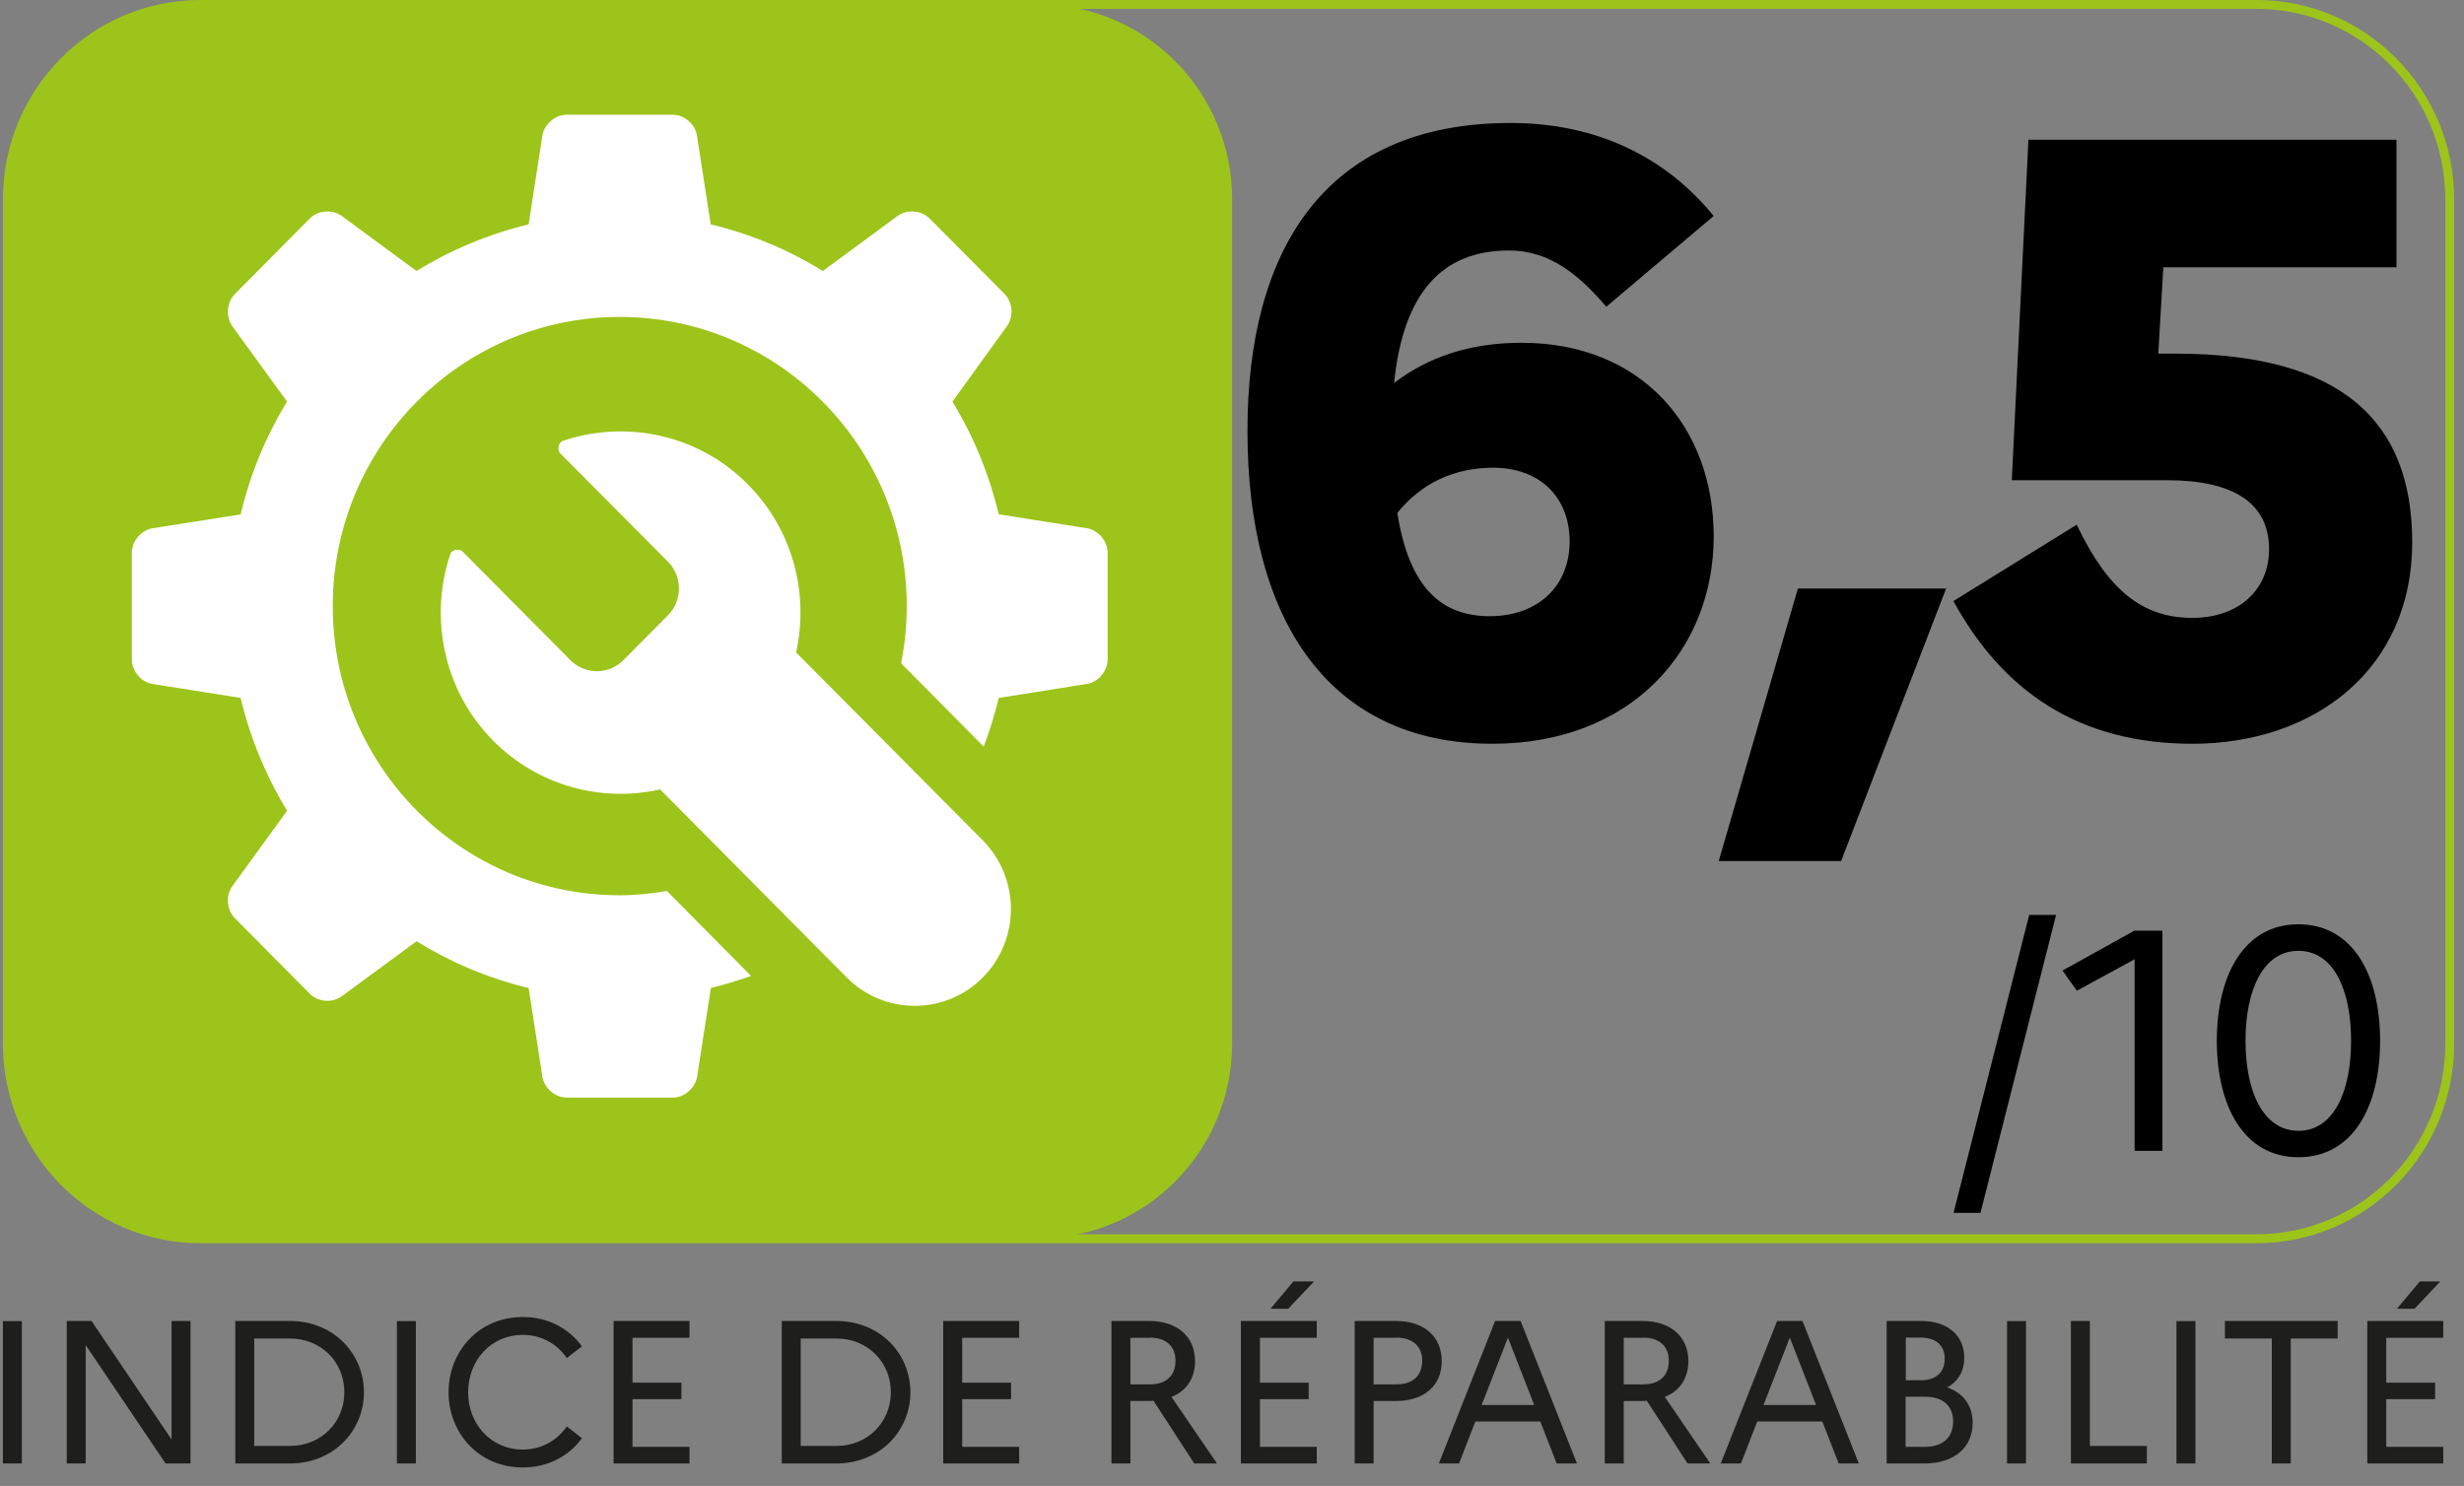
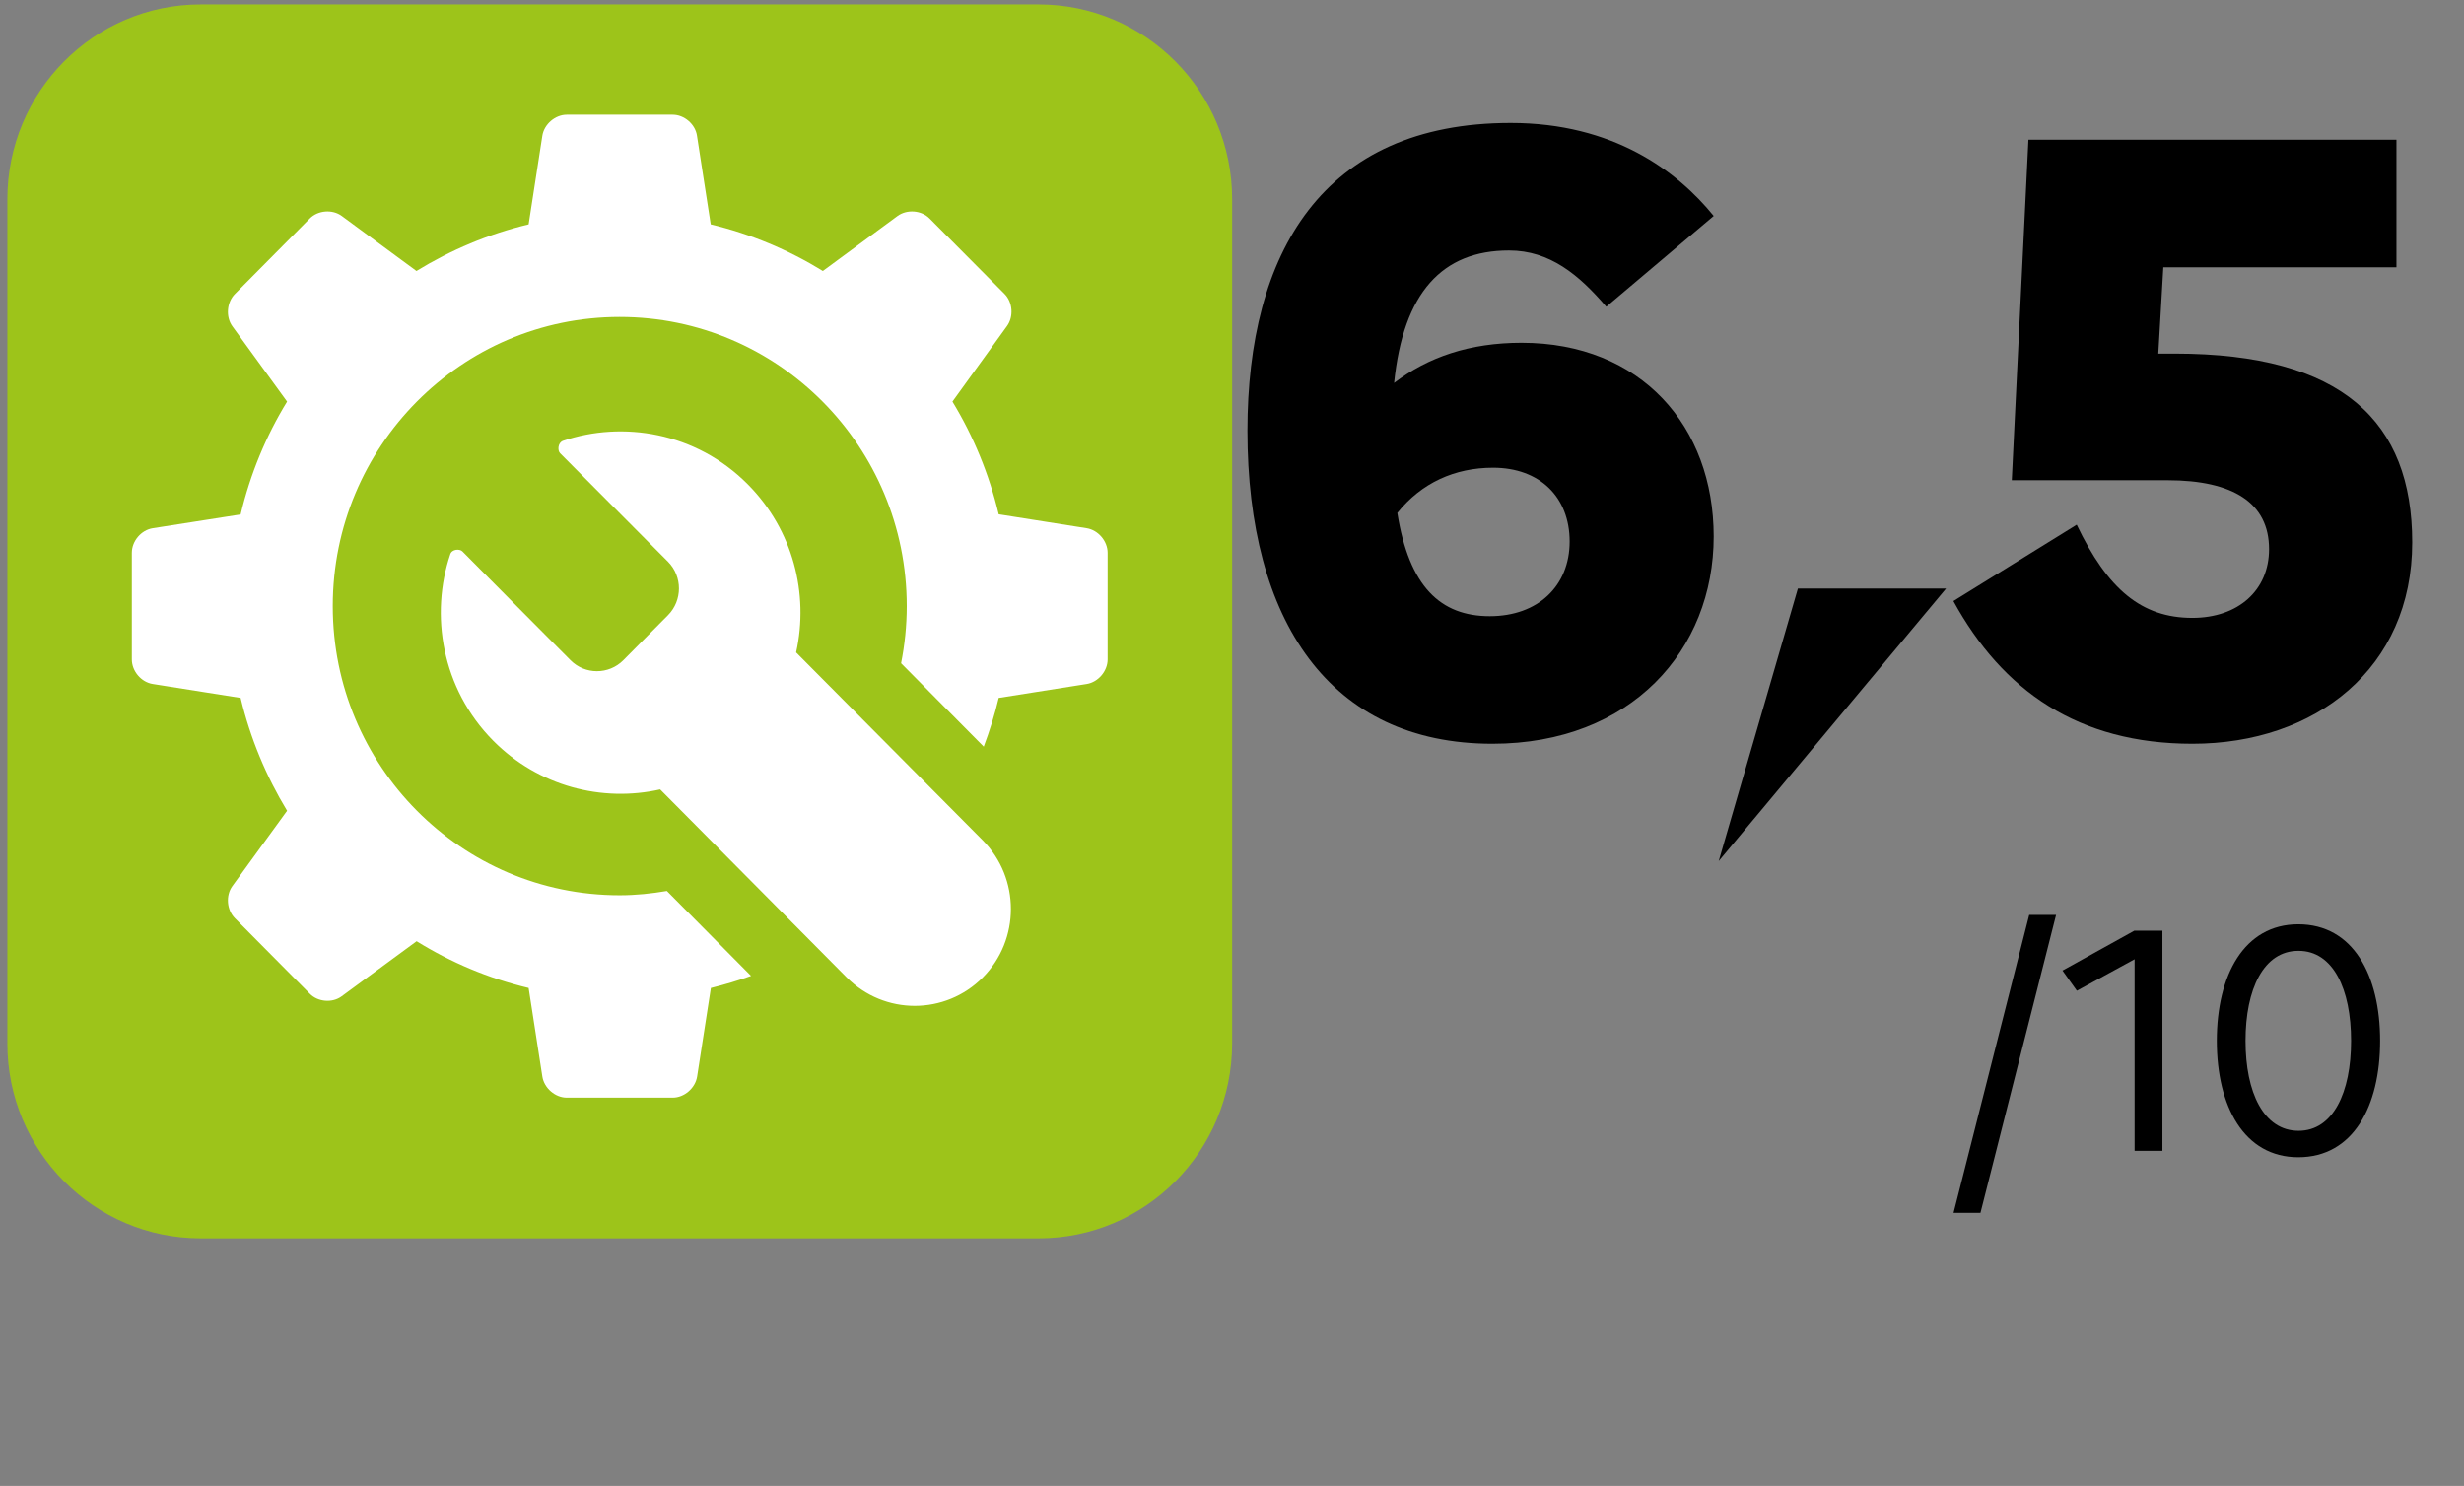
<svg xmlns="http://www.w3.org/2000/svg" width="63pt" height="38pt" viewBox="0 0 63 38" version="1.1">
  <rect x="0" y="0" width="63" height="38" fill="#808080" stroke="none" />
  <g id="surface1">
-     <path style=" stroke:none;fill-rule:nonzero;fill:rgb(11.765%,11.765%,10.98%);fill-opacity:1;" d="M 60.527 37.426 L 62.469 37.426 L 62.469 37 L 61.012 37 L 61.012 35.781 L 62.262 35.781 L 62.262 35.359 L 61.012 35.359 L 61.012 34.211 L 62.469 34.211 L 62.469 33.781 L 60.527 33.781 Z M 61.734 33.469 L 62.395 32.77 L 61.871 32.77 L 61.285 33.469 Z M 56.887 34.23 L 58.086 34.23 L 58.086 37.426 L 58.57 37.426 L 58.57 34.23 L 59.77 34.23 L 59.77 33.781 L 56.887 33.781 Z M 55.648 37.426 L 56.133 37.426 L 56.133 33.785 L 55.648 33.785 Z M 52.949 37.426 L 54.891 37.426 L 54.891 36.977 L 53.434 36.977 L 53.434 33.781 L 52.949 33.781 Z M 51.316 37.426 L 51.801 37.426 L 51.801 33.785 L 51.316 33.785 Z M 49.219 35.719 C 49.668 35.719 49.938 35.945 49.938 36.352 C 49.938 36.766 49.668 37 49.219 37 L 48.723 37 L 48.723 35.719 Z M 49.117 34.207 C 49.496 34.207 49.723 34.406 49.723 34.746 C 49.723 35.098 49.496 35.297 49.117 35.297 L 48.727 35.297 L 48.727 34.207 Z M 48.238 37.426 L 49.199 37.426 C 49.965 37.426 50.438 37.02 50.438 36.379 C 50.438 35.961 50.211 35.629 49.789 35.48 C 50.07 35.324 50.223 35.059 50.223 34.73 C 50.223 34.152 49.805 33.781 49.113 33.781 L 48.238 33.781 Z M 45.09 35.93 L 45.762 34.207 L 46.434 35.93 Z M 43.996 37.426 L 44.512 37.426 L 44.93 36.352 L 46.594 36.352 L 47.012 37.426 L 47.527 37.426 L 46.086 33.781 L 45.438 33.781 Z M 42.012 34.207 C 42.426 34.207 42.668 34.426 42.668 34.797 C 42.668 35.188 42.426 35.402 42.012 35.402 L 41.516 35.402 L 41.516 34.211 L 42.012 34.211 Z M 41.031 37.426 L 41.516 37.426 L 41.516 35.828 L 41.992 35.828 C 42.027 35.828 42.07 35.828 42.105 35.82 L 43.148 37.426 L 43.73 37.426 L 42.566 35.723 C 42.949 35.574 43.168 35.246 43.168 34.809 C 43.168 34.184 42.719 33.781 41.992 33.781 L 41.031 33.781 Z M 37.883 35.93 L 38.555 34.207 L 39.227 35.93 Z M 36.789 37.426 L 37.305 37.426 L 37.723 36.352 L 39.383 36.352 L 39.801 37.426 L 40.32 37.426 L 38.879 33.781 L 38.227 33.781 Z M 35.703 34.207 C 36.117 34.207 36.363 34.426 36.363 34.797 C 36.363 35.188 36.117 35.402 35.703 35.402 L 35.121 35.402 L 35.121 34.211 L 35.703 34.211 Z M 34.637 37.426 L 35.121 37.426 L 35.121 35.828 L 35.691 35.828 C 36.414 35.828 36.863 35.434 36.863 34.809 C 36.863 34.184 36.414 33.781 35.691 33.781 L 34.637 33.781 Z M 31.727 37.426 L 33.668 37.426 L 33.668 37 L 32.215 37 L 32.215 35.781 L 33.461 35.781 L 33.461 35.359 L 32.215 35.359 L 32.215 34.211 L 33.668 34.211 L 33.668 33.781 L 31.727 33.781 Z M 32.938 33.469 L 33.598 32.77 L 33.07 32.77 L 32.484 33.469 Z M 29.398 34.207 C 29.812 34.207 30.055 34.426 30.055 34.797 C 30.055 35.188 29.812 35.402 29.398 35.402 L 28.902 35.402 L 28.902 34.211 L 29.398 34.211 Z M 28.418 37.426 L 28.902 37.426 L 28.902 35.828 L 29.379 35.828 C 29.414 35.828 29.457 35.828 29.492 35.82 L 30.535 37.426 L 31.117 37.426 L 29.953 35.723 C 30.336 35.574 30.555 35.246 30.555 34.809 C 30.555 34.184 30.105 33.781 29.379 33.781 L 28.418 33.781 Z M 24.117 37.426 L 26.059 37.426 L 26.059 37 L 24.602 37 L 24.602 35.781 L 25.852 35.781 L 25.852 35.359 L 24.602 35.359 L 24.602 34.211 L 26.059 34.211 L 26.059 33.781 L 24.117 33.781 Z M 21.387 34.23 C 22.191 34.23 22.777 34.84 22.777 35.605 C 22.777 36.363 22.191 36.977 21.387 36.977 L 20.473 36.977 L 20.473 34.23 Z M 19.988 37.426 L 21.375 37.426 C 22.508 37.426 23.277 36.586 23.277 35.605 C 23.277 34.621 22.508 33.781 21.375 33.781 L 19.988 33.781 Z M 15.688 37.426 L 17.629 37.426 L 17.629 37 L 16.172 37 L 16.172 35.781 L 17.422 35.781 L 17.422 35.359 L 16.172 35.359 L 16.172 34.211 L 17.629 34.211 L 17.629 33.781 L 15.688 33.781 Z M 13.367 37.07 C 12.551 37.07 11.969 36.414 11.969 35.605 C 11.969 34.793 12.551 34.137 13.367 34.137 C 13.852 34.137 14.25 34.375 14.492 34.73 L 14.879 34.43 C 14.551 33.98 14.02 33.68 13.367 33.68 C 12.238 33.68 11.469 34.562 11.469 35.605 C 11.469 36.645 12.238 37.527 13.367 37.527 C 14.02 37.527 14.551 37.23 14.879 36.781 L 14.492 36.477 C 14.25 36.832 13.852 37.07 13.367 37.07 M 10.148 37.426 L 10.633 37.426 L 10.633 33.785 L 10.148 33.785 Z M 7.414 34.23 C 8.219 34.23 8.805 34.84 8.805 35.605 C 8.805 36.363 8.219 36.977 7.414 36.977 L 6.5 36.977 L 6.5 34.23 Z M 6.016 37.426 L 7.406 37.426 C 8.535 37.426 9.305 36.586 9.305 35.605 C 9.305 34.621 8.535 33.781 7.406 33.781 L 6.016 33.781 Z M 1.707 37.426 L 2.191 37.426 L 2.191 34.398 L 4.234 37.426 L 4.871 37.426 L 4.871 33.781 L 4.387 33.781 L 4.387 36.812 L 2.34 33.781 L 1.707 33.781 Z M 0.074 37.426 L 0.559 37.426 L 0.559 33.785 L 0.074 33.785 Z M 0.074 37.426 " />
    <path style=" stroke:none;fill-rule:nonzero;fill:rgb(0%,0%,0%);fill-opacity:1;" d="M 43.816 5.523 L 41.07 7.844 C 40.371 7.027 39.625 6.406 38.582 6.406 C 36.879 6.406 35.879 7.477 35.645 9.793 C 36.516 9.129 37.582 8.766 38.902 8.766 C 41.965 8.766 43.816 10.91 43.816 13.719 C 43.816 16.617 41.711 19.02 38.156 19.02 C 34.004 19.02 31.895 15.887 31.895 11.016 C 31.895 6.469 33.812 3.145 38.625 3.145 C 41.242 3.145 42.879 4.367 43.816 5.523 Z M 35.727 13.117 C 36.027 15.008 36.836 15.758 38.09 15.758 C 39.324 15.758 40.133 14.984 40.133 13.848 C 40.133 12.711 39.367 11.961 38.176 11.961 C 37.195 11.961 36.344 12.348 35.727 13.117 Z M 35.727 13.117 " />
-     <path style=" stroke:none;fill-rule:nonzero;fill:rgb(0%,0%,0%);fill-opacity:1;" d="M 43.945 22.02 L 45.969 15.051 L 49.758 15.051 L 47.074 22.02 Z M 43.945 22.02 " />
+     <path style=" stroke:none;fill-rule:nonzero;fill:rgb(0%,0%,0%);fill-opacity:1;" d="M 43.945 22.02 L 45.969 15.051 L 49.758 15.051 Z M 43.945 22.02 " />
    <path style=" stroke:none;fill-rule:nonzero;fill:rgb(0%,0%,0%);fill-opacity:1;" d="M 51.863 3.574 L 61.273 3.574 L 61.273 6.836 L 55.312 6.836 L 55.184 9.043 L 55.609 9.043 C 59.887 9.043 61.676 10.781 61.676 13.871 C 61.676 17.086 59.207 19.02 56.055 19.02 C 53.141 19.02 51.203 17.668 49.945 15.371 L 53.098 13.418 C 53.887 15.07 54.758 15.801 56.055 15.801 C 57.227 15.801 58.016 15.094 58.016 14.043 C 58.016 12.863 57.098 12.281 55.418 12.281 L 51.438 12.281 Z M 51.863 3.574 " />
    <path style=" stroke:none;fill-rule:nonzero;fill:rgb(0%,0%,0%);fill-opacity:1;" d="M 51.883 23.398 L 52.57 23.398 L 50.637 31.016 L 49.949 31.016 Z M 51.883 23.398 " />
    <path style=" stroke:none;fill-rule:nonzero;fill:rgb(0%,0%,0%);fill-opacity:1;" d="M 54.578 24.531 L 53.102 25.336 L 52.734 24.82 L 54.57 23.801 L 55.289 23.801 L 55.289 29.43 L 54.578 29.43 Z M 54.578 24.531 " />
    <path style=" stroke:none;fill-rule:nonzero;fill:rgb(0%,0%,0%);fill-opacity:1;" d="M 60.855 26.617 C 60.855 28.289 60.168 29.594 58.762 29.594 C 57.375 29.594 56.68 28.289 56.68 26.617 C 56.68 24.941 57.375 23.637 58.762 23.637 C 60.168 23.637 60.855 24.941 60.855 26.617 Z M 57.414 26.617 C 57.414 27.934 57.875 28.918 58.77 28.918 C 59.656 28.918 60.113 27.934 60.113 26.617 C 60.113 25.297 59.656 24.316 58.77 24.316 C 57.875 24.312 57.414 25.297 57.414 26.617 Z M 57.414 26.617 " />
    <path style=" stroke:none;fill-rule:nonzero;fill:rgb(61.569%,76.863%,10.196%);fill-opacity:1;" d="M 26.555 31.668 L 5.133 31.668 C 2.402 31.668 0.188 29.438 0.188 26.684 L 0.188 5.098 C 0.188 2.344 2.402 0.113 5.133 0.113 L 26.555 0.113 C 29.289 0.113 31.504 2.344 31.504 5.098 L 31.504 26.684 C 31.5 29.438 29.289 31.668 26.555 31.668 " />
-     <path style="fill:none;stroke-width:0.511;stroke-linecap:butt;stroke-linejoin:miter;stroke:rgb(61.569%,76.863%,10.196%);stroke-opacity:1;stroke-miterlimit:10;" d="M 11.408 70.869 L 130.069 70.869 C 136.226 70.869 141.22 65.877 141.22 59.714 L 141.22 11.408 C 141.22 5.245 136.226 0.254 130.069 0.254 L 11.408 0.254 C 5.251 0.254 0.256 5.245 0.256 11.408 L 0.256 59.714 C 0.256 65.877 5.251 70.869 11.408 70.869 Z M 11.408 70.869 " transform="matrix(0.443,0,0,0.447,0.074,0)" />
    <path style=" stroke:none;fill-rule:nonzero;fill:rgb(100%,100%,100%);fill-opacity:1;" d="M 27.785 13.508 L 25.535 13.152 C 25.289 12.121 24.887 11.148 24.352 10.27 L 25.746 8.34 C 25.922 8.098 25.895 7.727 25.684 7.516 L 23.77 5.59 C 23.559 5.375 23.191 5.348 22.949 5.523 L 21.039 6.93 C 20.164 6.391 19.199 5.984 18.172 5.738 L 17.82 3.469 C 17.777 3.176 17.496 2.934 17.199 2.934 L 14.492 2.934 C 14.195 2.934 13.914 3.176 13.867 3.469 L 13.516 5.738 C 12.488 5.984 11.527 6.391 10.648 6.93 L 8.738 5.523 C 8.5 5.348 8.129 5.375 7.918 5.59 L 6.008 7.516 C 5.797 7.727 5.766 8.102 5.941 8.344 L 7.34 10.27 C 6.801 11.148 6.398 12.121 6.152 13.156 L 3.906 13.508 C 3.609 13.555 3.371 13.836 3.371 14.137 L 3.371 16.863 C 3.371 17.164 3.609 17.445 3.906 17.492 L 6.152 17.848 C 6.398 18.879 6.805 19.852 7.34 20.734 L 5.941 22.66 C 5.766 22.902 5.797 23.273 6.008 23.484 L 7.922 25.414 C 8.129 25.625 8.5 25.656 8.738 25.477 L 10.652 24.07 C 11.527 24.613 12.488 25.02 13.516 25.266 L 13.867 27.531 C 13.914 27.828 14.195 28.07 14.492 28.07 L 17.199 28.07 C 17.496 28.07 17.777 27.828 17.824 27.531 L 18.176 25.266 C 18.523 25.18 18.867 25.078 19.203 24.957 L 17.051 22.785 C 16.656 22.852 16.258 22.895 15.844 22.895 C 11.793 22.895 8.508 19.586 8.508 15.5 C 8.508 11.418 11.793 8.105 15.844 8.105 C 19.898 8.105 23.184 11.418 23.184 15.5 C 23.184 16 23.133 16.488 23.039 16.961 L 25.152 19.094 C 25.305 18.688 25.434 18.273 25.535 17.848 L 27.785 17.492 C 28.078 17.445 28.32 17.164 28.32 16.863 L 28.32 14.137 C 28.32 13.836 28.078 13.555 27.785 13.508 M 25.129 21.492 C 26.086 22.461 26.086 24.031 25.129 24.996 C 24.168 25.965 22.609 25.965 21.648 24.996 L 16.879 20.188 C 15.395 20.523 13.77 20.109 12.613 18.945 C 11.281 17.602 10.996 15.703 11.512 14.176 C 11.555 14.039 11.754 14.031 11.824 14.102 C 11.824 14.102 14.582 16.883 14.586 16.883 C 14.957 17.258 15.566 17.258 15.938 16.883 L 17.078 15.734 C 17.453 15.355 17.453 14.746 17.082 14.367 L 14.32 11.59 C 14.25 11.52 14.262 11.32 14.395 11.273 C 15.91 10.758 17.789 11.043 19.121 12.387 C 20.277 13.551 20.688 15.188 20.355 16.684 Z M 25.129 21.492 " />
  </g>
</svg>